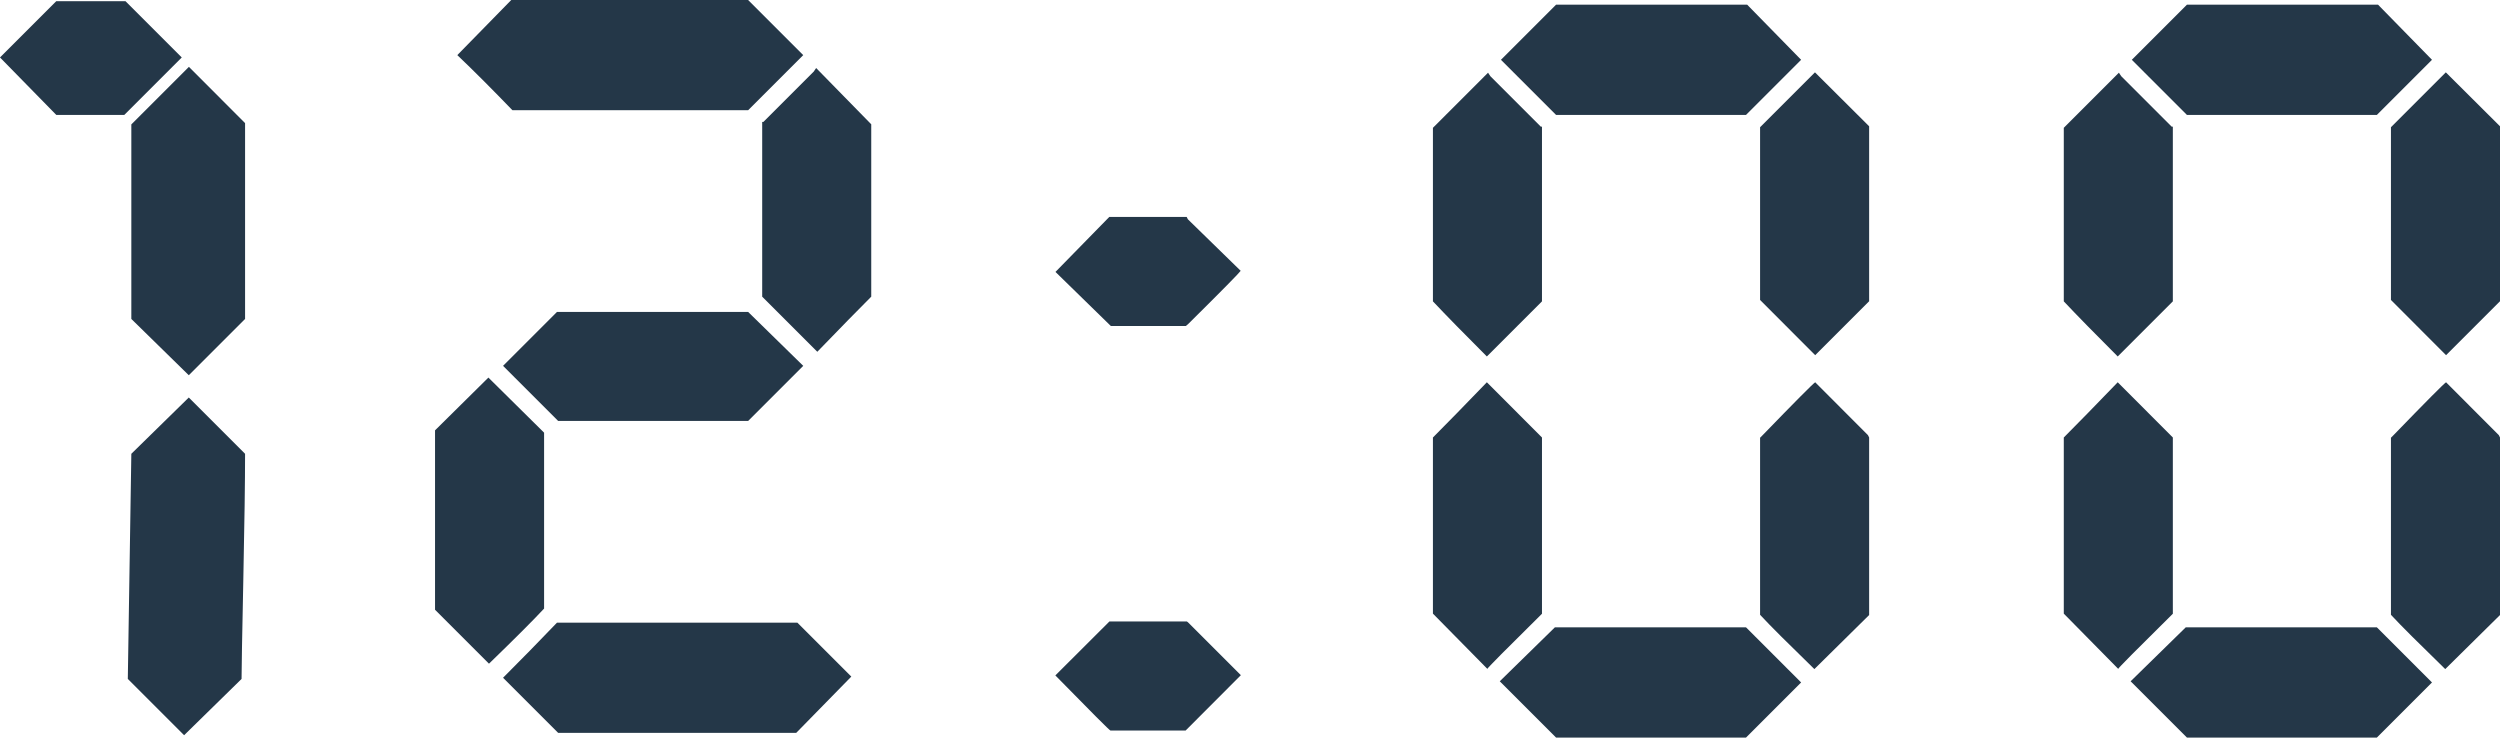
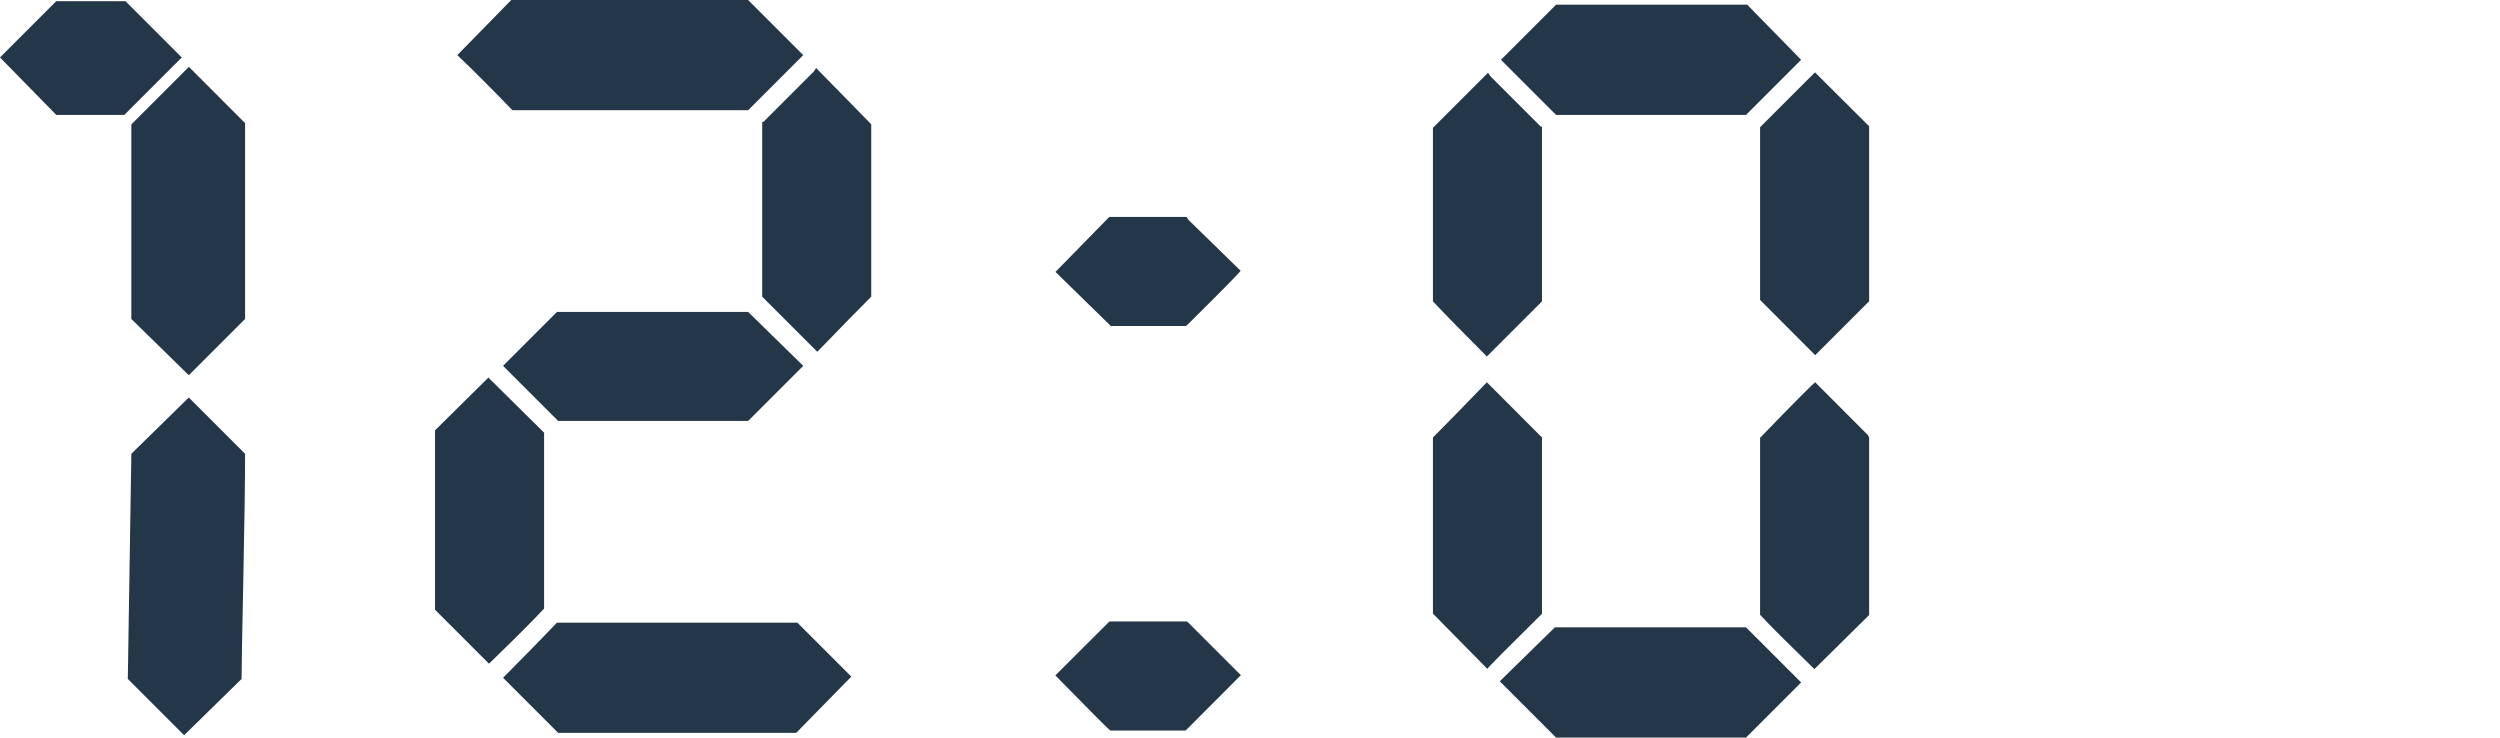
<svg xmlns="http://www.w3.org/2000/svg" id="_レイヤー_2" data-name=" レイヤー 2" width="213.2" height="62.9" viewBox="0 0 213.2 62.9">
  <defs>
    <style>
      .cls-1 {
        fill: #243748;
        stroke-width: 0px;
      }
    </style>
  </defs>
  <g id="_レイヤー_1-2" data-name=" レイヤー 1-2">
    <g>
      <path class="cls-1" d="M0,4.9L4.8.1h5.9l4.8,4.8-4.9,4.9h-5.8L0,4.9ZM15.7,62.7l-4.8-4.8.3-19.2,4.9-4.8,4.8,4.8c0,2.33-.05,5.92-.15,10.75s-.15,7.65-.15,8.45c0,0-4.9,4.8-4.9,4.8ZM16.1,32l-4.9-4.8V10.61l4.91-4.91,4.79,4.8v16.7s-4.8,4.8-4.8,4.8Z" />
      <path class="cls-1" d="M41.65,32.2c.13.13,1.65,1.63,4.55,4.5l.2.2v15c-.93,1-2.5,2.57-4.7,4.7l-4.6-4.6v-15.3s4.55-4.5,4.55-4.5ZM63.8,9.4h-20.1c-1.67-1.73-3.23-3.3-4.7-4.7l4.6-4.7h20.2c1.4,1.4,2.97,2.97,4.7,4.7,0,0-4.7,4.7-4.7,4.7ZM63.8,35.9h-16.2l-4.7-4.7,4.6-4.6h16.3l4.7,4.6s-4.7,4.7-4.7,4.7ZM47.5,53.1h20.5l4.6,4.6-4.7,4.8h-20.3l-4.7-4.7c1.53-1.53,3.07-3.1,4.6-4.7ZM65,25.3v-14.9h.1l.1-.1,4.2-4.2.2-.3c.13.13,1.7,1.73,4.7,4.8v14.7c-1.07,1.07-2.6,2.63-4.6,4.7-1.67-1.67-3.23-3.23-4.7-4.7Z" />
      <path class="cls-1" d="M105.82,57.58l-4.71,4.72h-6.41c-.07,0-1.63-1.57-4.7-4.7l4.61-4.6h6.61l.1.08s4.5,4.5,4.5,4.5ZM105.86,23.15l-.06-.05c-.07.13-1.56,1.65-4.47,4.53l-.2.17h-6.4l-4.72-4.61,4.59-4.69h6.6l.1.2,4.56,4.45Z" />
      <path class="cls-1" d="M126.8,30.4c-1.93-1.93-3.47-3.5-4.6-4.7v-14.8l4.7-4.7.2.3,4.2,4.2.1.1h.1v14.9l-4.7,4.7h0ZM122.2,52.33v-15.02c1.13-1.13,2.67-2.71,4.6-4.71l4.7,4.71v15.03c-3.11,3.07-4.66,4.64-4.66,4.7,0,0-4.64-4.71-4.64-4.71ZM153.6,58.2c-2.2,2.2-3.77,3.77-4.7,4.7h-16.2l-4.8-4.8,4.7-4.6h16.3c.8.8,2.37,2.37,4.7,4.7ZM128,5.1c1.47-1.47,3.03-3.03,4.7-4.7h16.3l4.6,4.7c-2.67,2.67-4.23,4.23-4.7,4.7h-16.2l-4.7-4.7h0ZM159.4,10.78v14.91l-4.6,4.6-4.7-4.71v-14.73l4.68-4.68,4.62,4.6h0ZM159.3,37.11l.1.2v15.14l-4.67,4.61c-2.23-2.17-3.78-3.71-4.63-4.63v-15.1l.2-.2c2.8-2.89,4.3-4.4,4.5-4.53l4.5,4.51Z" />
-       <path class="cls-1" d="M180.6,30.4c-1.93-1.93-3.47-3.5-4.6-4.7v-14.8l4.7-4.7.2.3,4.2,4.2.1.1h.1v14.9s-4.7,4.7-4.7,4.7ZM176,52.33v-15.02c1.13-1.13,2.67-2.71,4.6-4.71l4.7,4.71v15.03c-3.11,3.07-4.66,4.64-4.66,4.7l-4.64-4.71ZM207.4,58.2c-2.2,2.2-3.77,3.77-4.7,4.7h-16.2l-4.8-4.8,4.7-4.6h16.3c.8.8,2.37,2.37,4.7,4.7ZM181.8,5.1c1.47-1.47,3.03-3.03,4.7-4.7h16.3l4.6,4.7c-2.67,2.67-4.23,4.23-4.7,4.7h-16.2l-4.7-4.7h0ZM213.2,10.78v14.91l-4.6,4.6-4.7-4.71v-14.73l4.68-4.68,4.62,4.6h0ZM213.1,37.11l.1.2v15.14l-4.67,4.61c-2.23-2.17-3.78-3.71-4.63-4.63v-15.1l.2-.2c2.8-2.89,4.3-4.4,4.5-4.53l4.5,4.51Z" />
    </g>
  </g>
</svg>